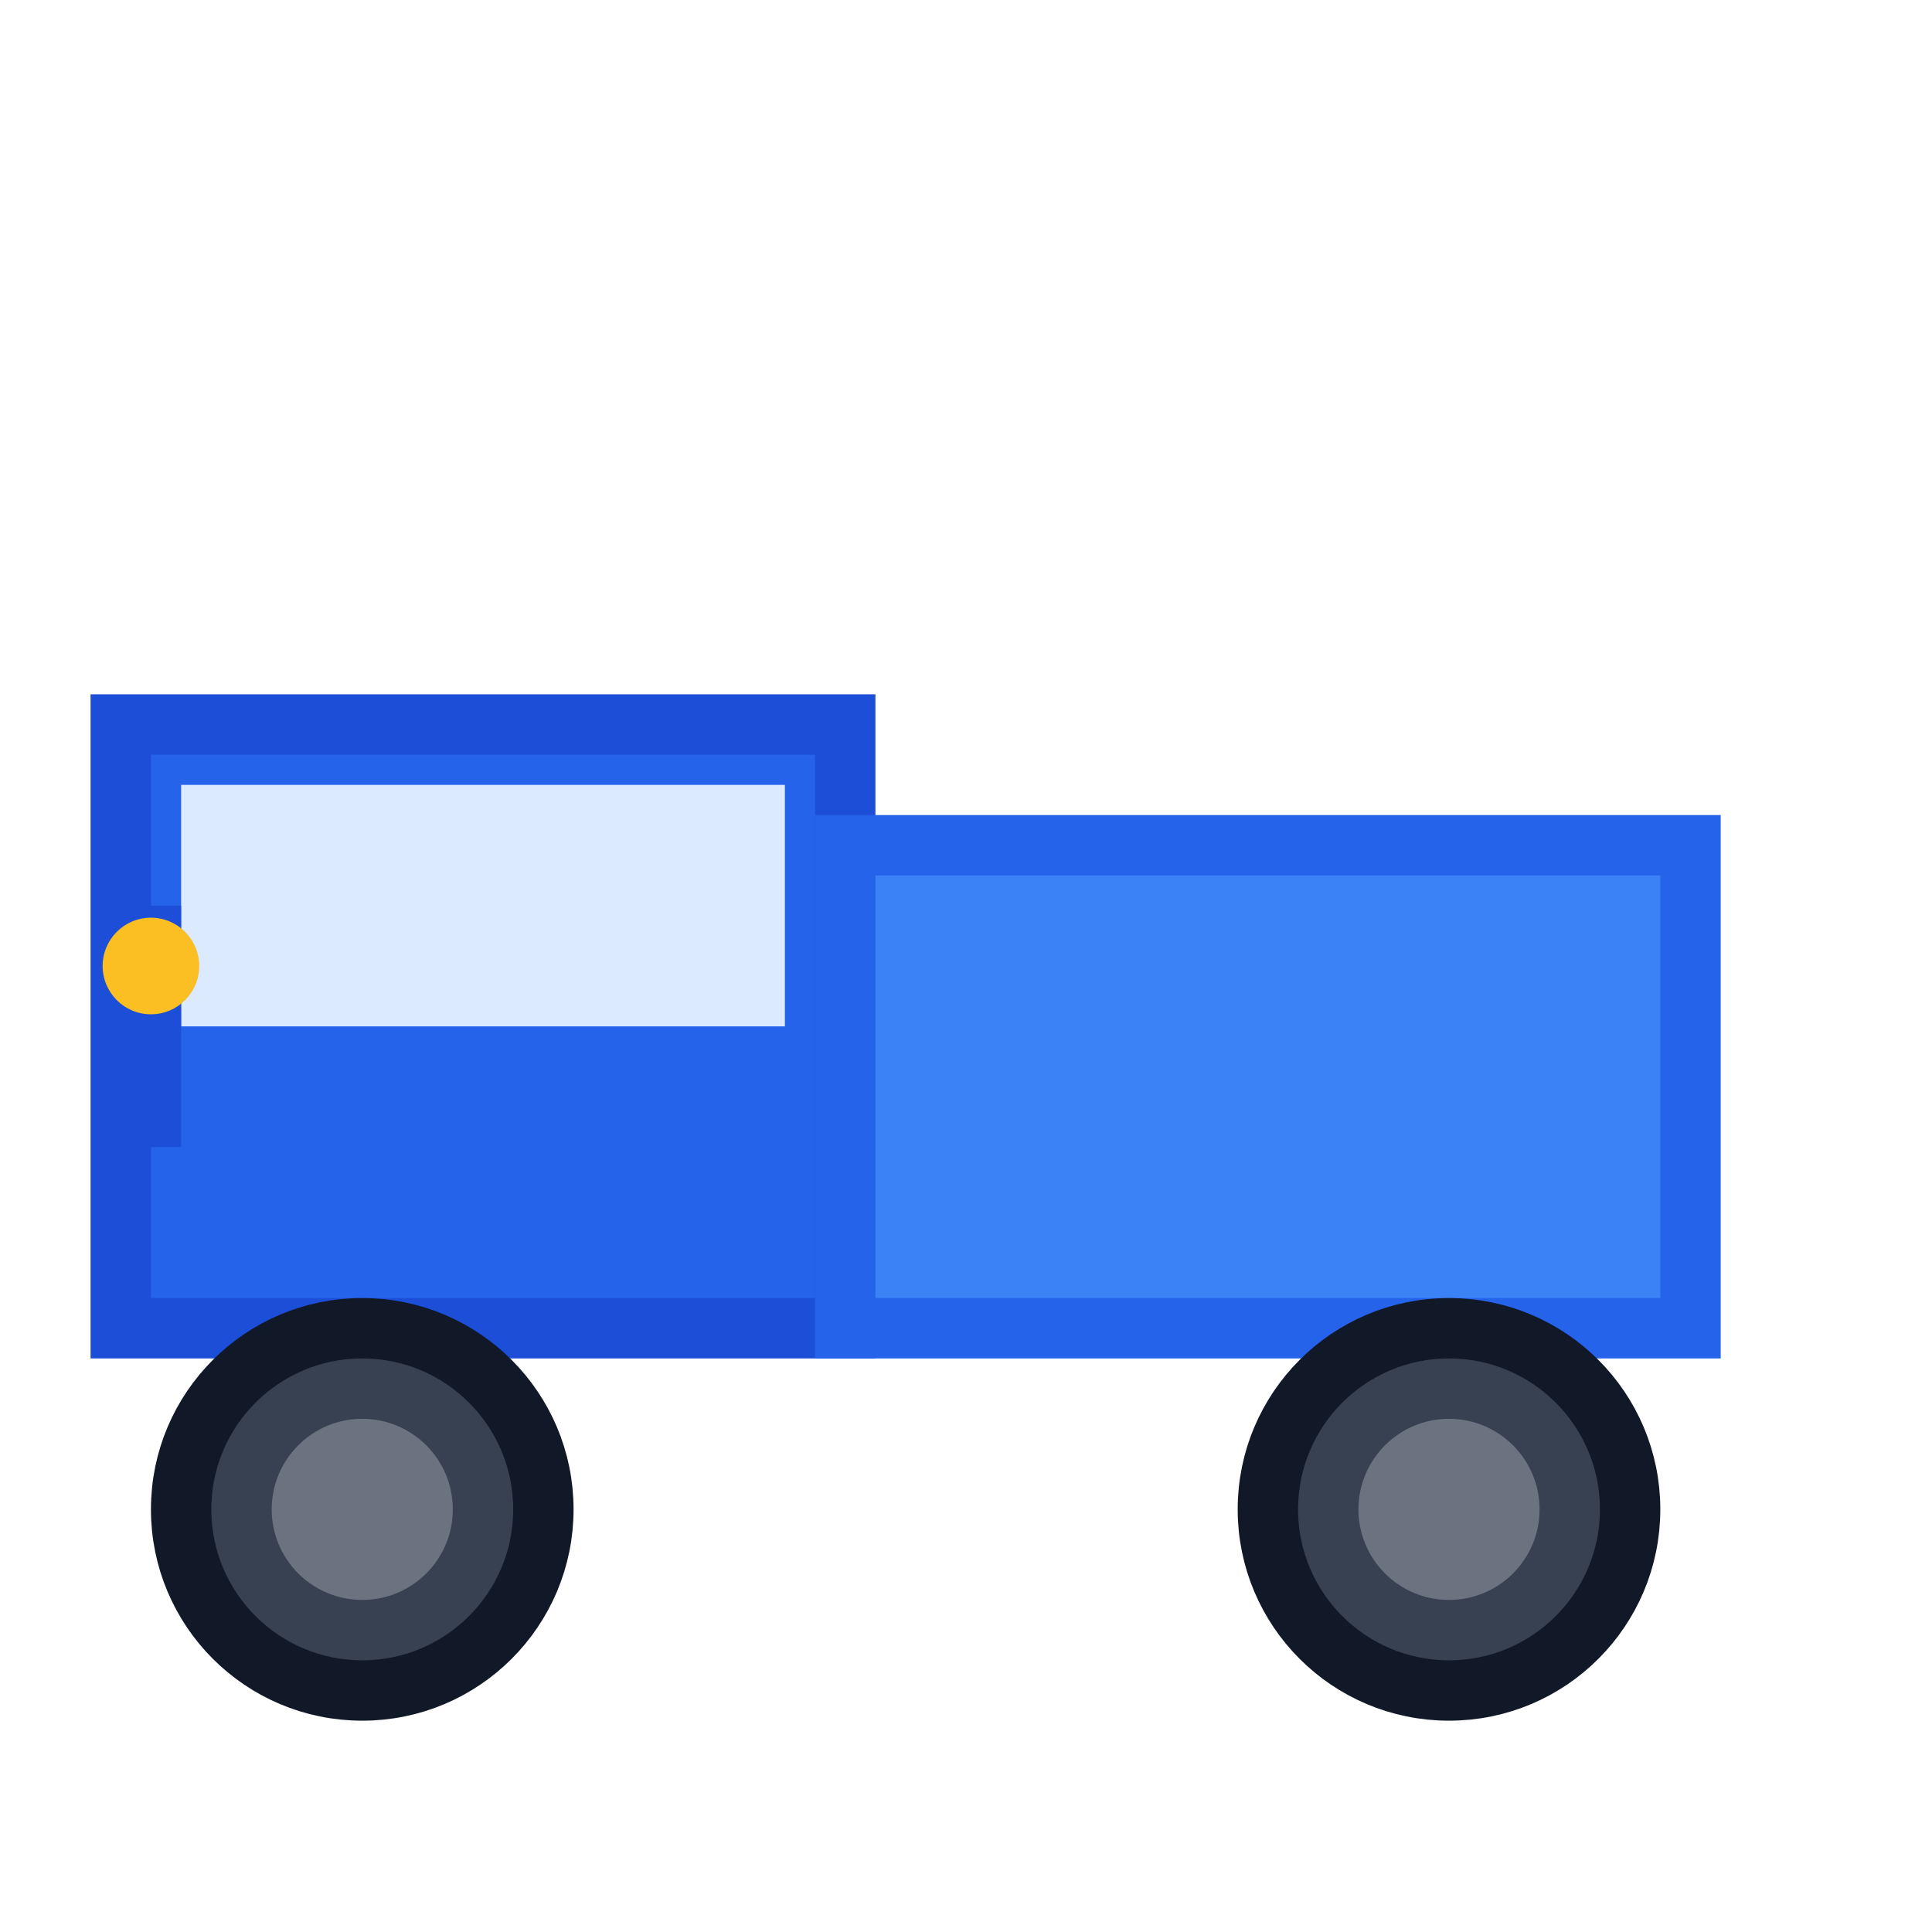
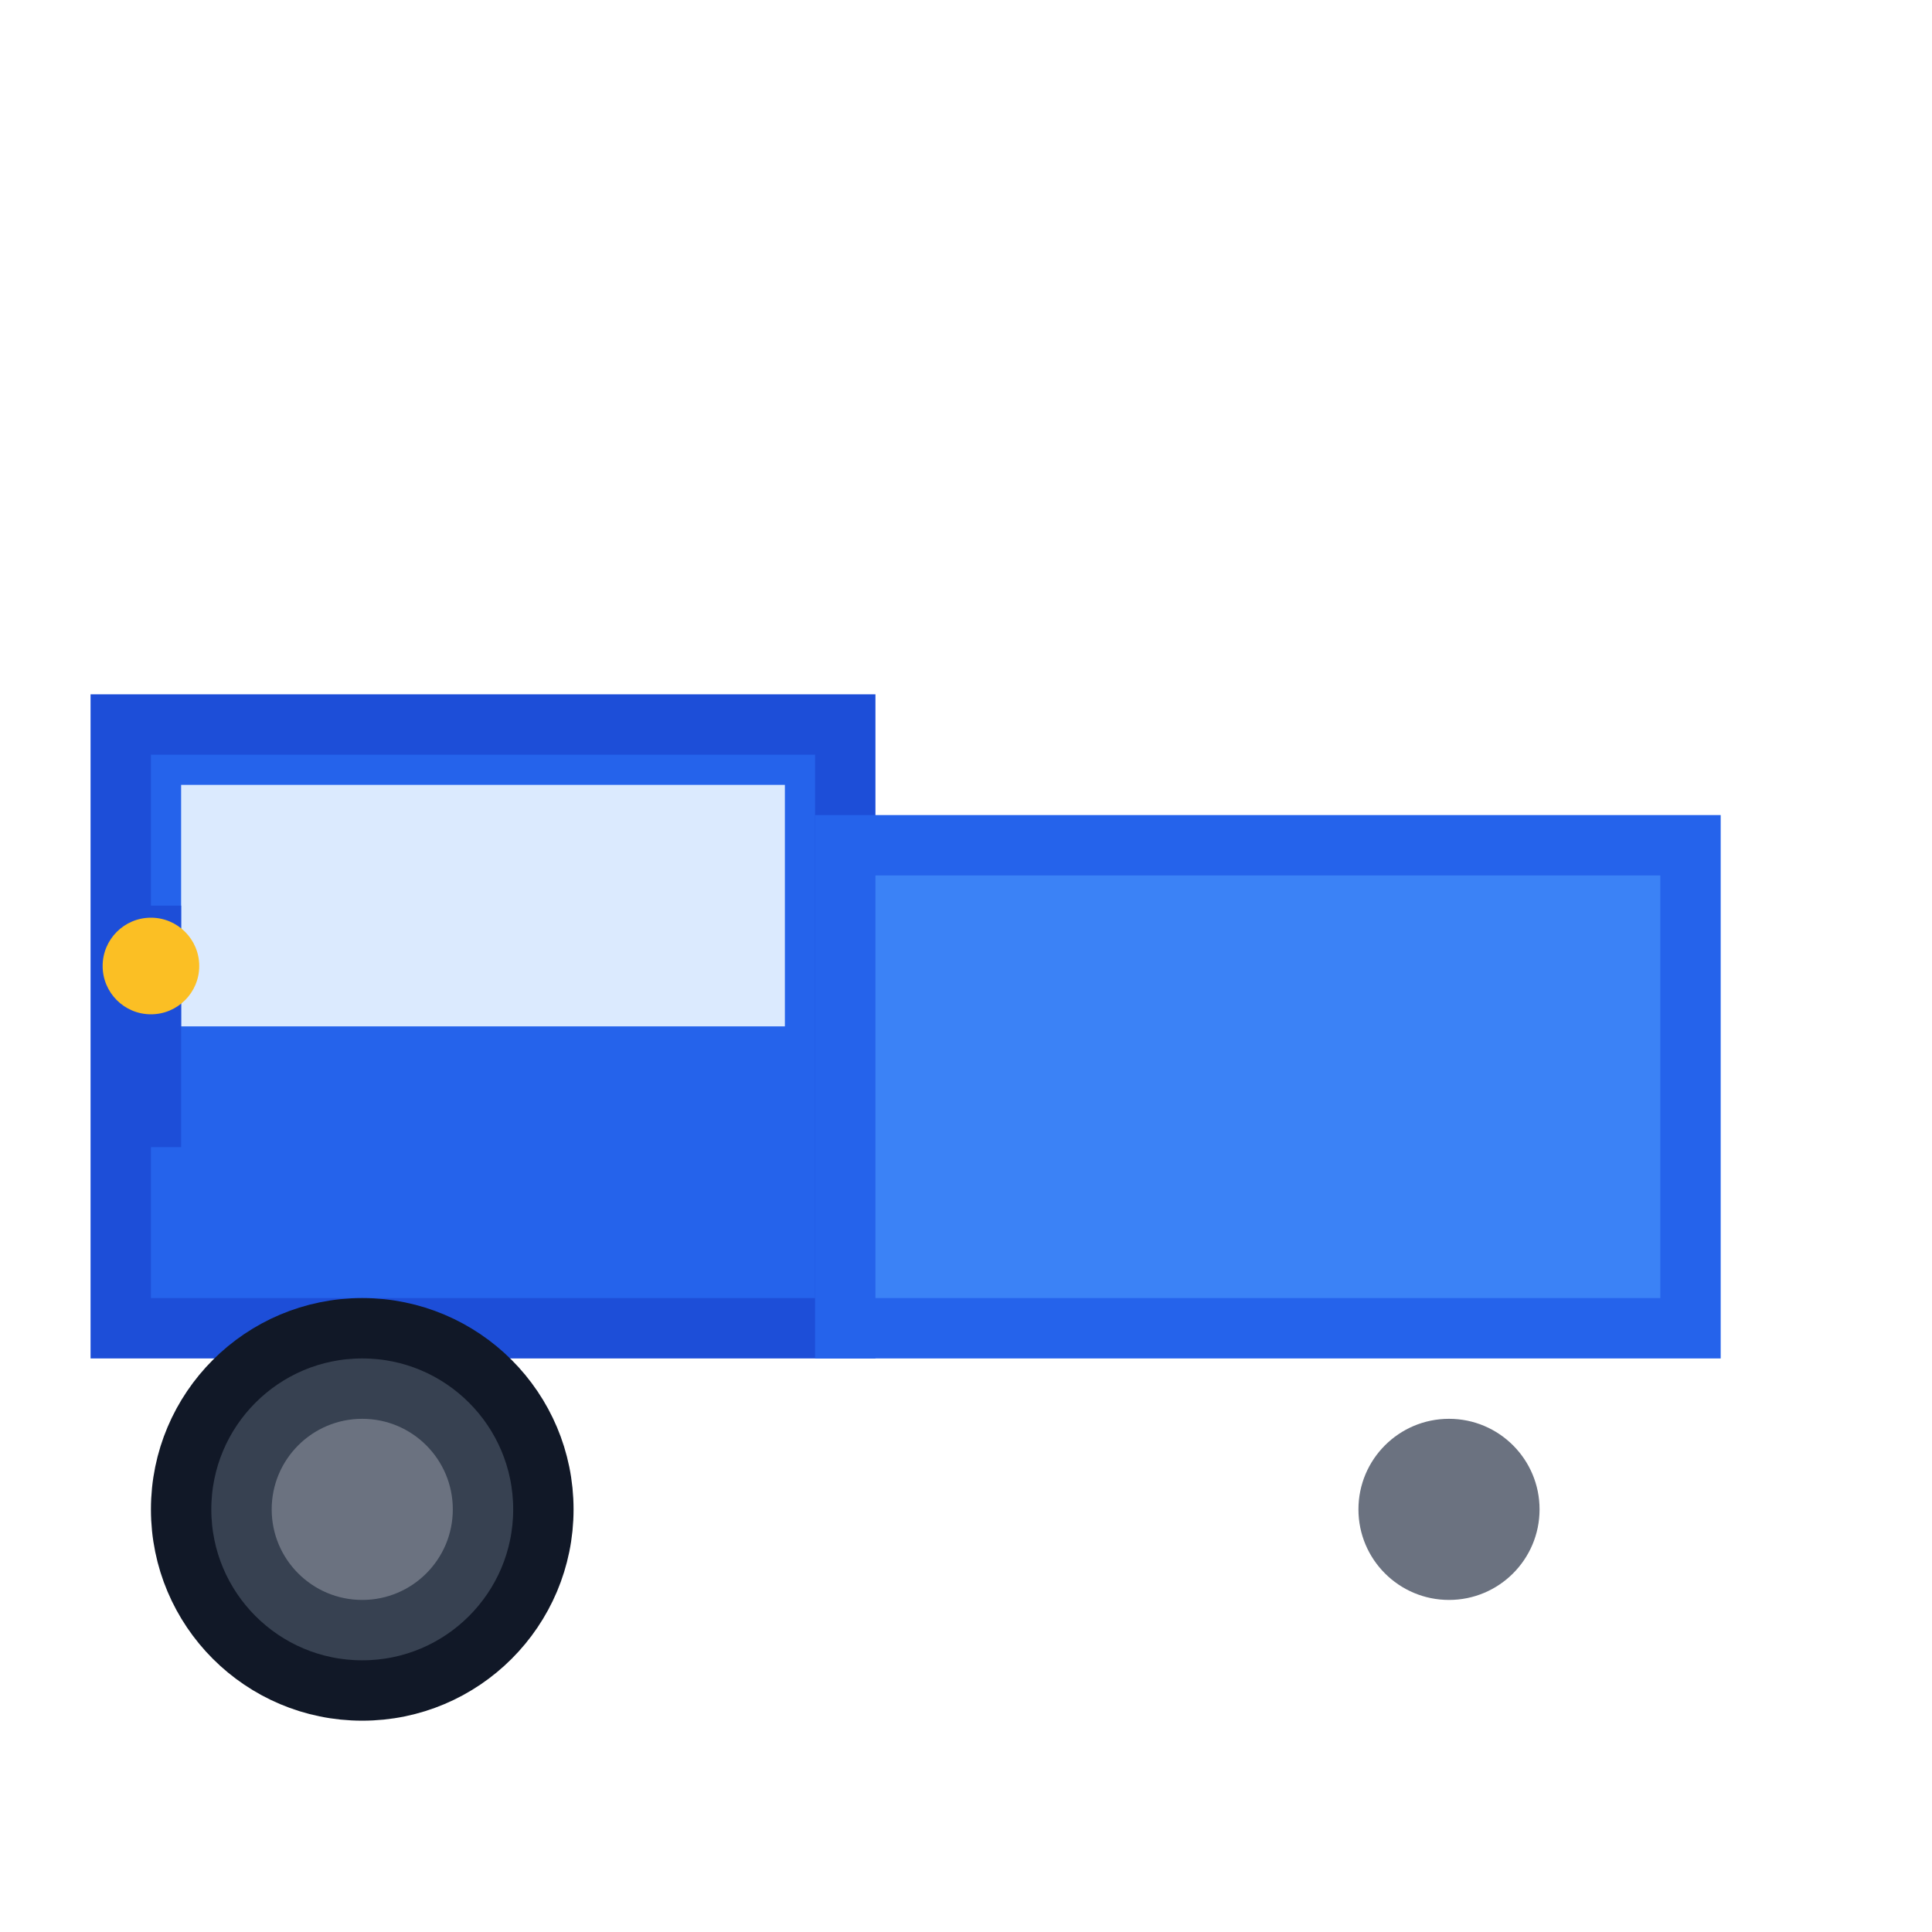
<svg xmlns="http://www.w3.org/2000/svg" width="32" height="32" viewBox="0 0 32 32" fill="none">
  <rect x="2" y="12" width="12" height="10" fill="#2563eb" stroke="#1d4ed8" stroke-width="1" />
  <rect x="14" y="14" width="14" height="8" fill="#3b82f6" stroke="#2563eb" stroke-width="1" />
  <rect x="3" y="13" width="10" height="4" fill="#dbeafe" />
  <circle cx="6" cy="25" r="3" fill="#374151" stroke="#111827" stroke-width="1" />
  <circle cx="6" cy="25" r="1.5" fill="#6b7280" />
-   <circle cx="24" cy="25" r="3" fill="#374151" stroke="#111827" stroke-width="1" />
  <circle cx="24" cy="25" r="1.5" fill="#6b7280" />
  <rect x="2" y="15" width="1" height="4" fill="#1d4ed8" />
  <circle cx="2.5" cy="16" r="0.8" fill="#fbbf24" />
</svg>